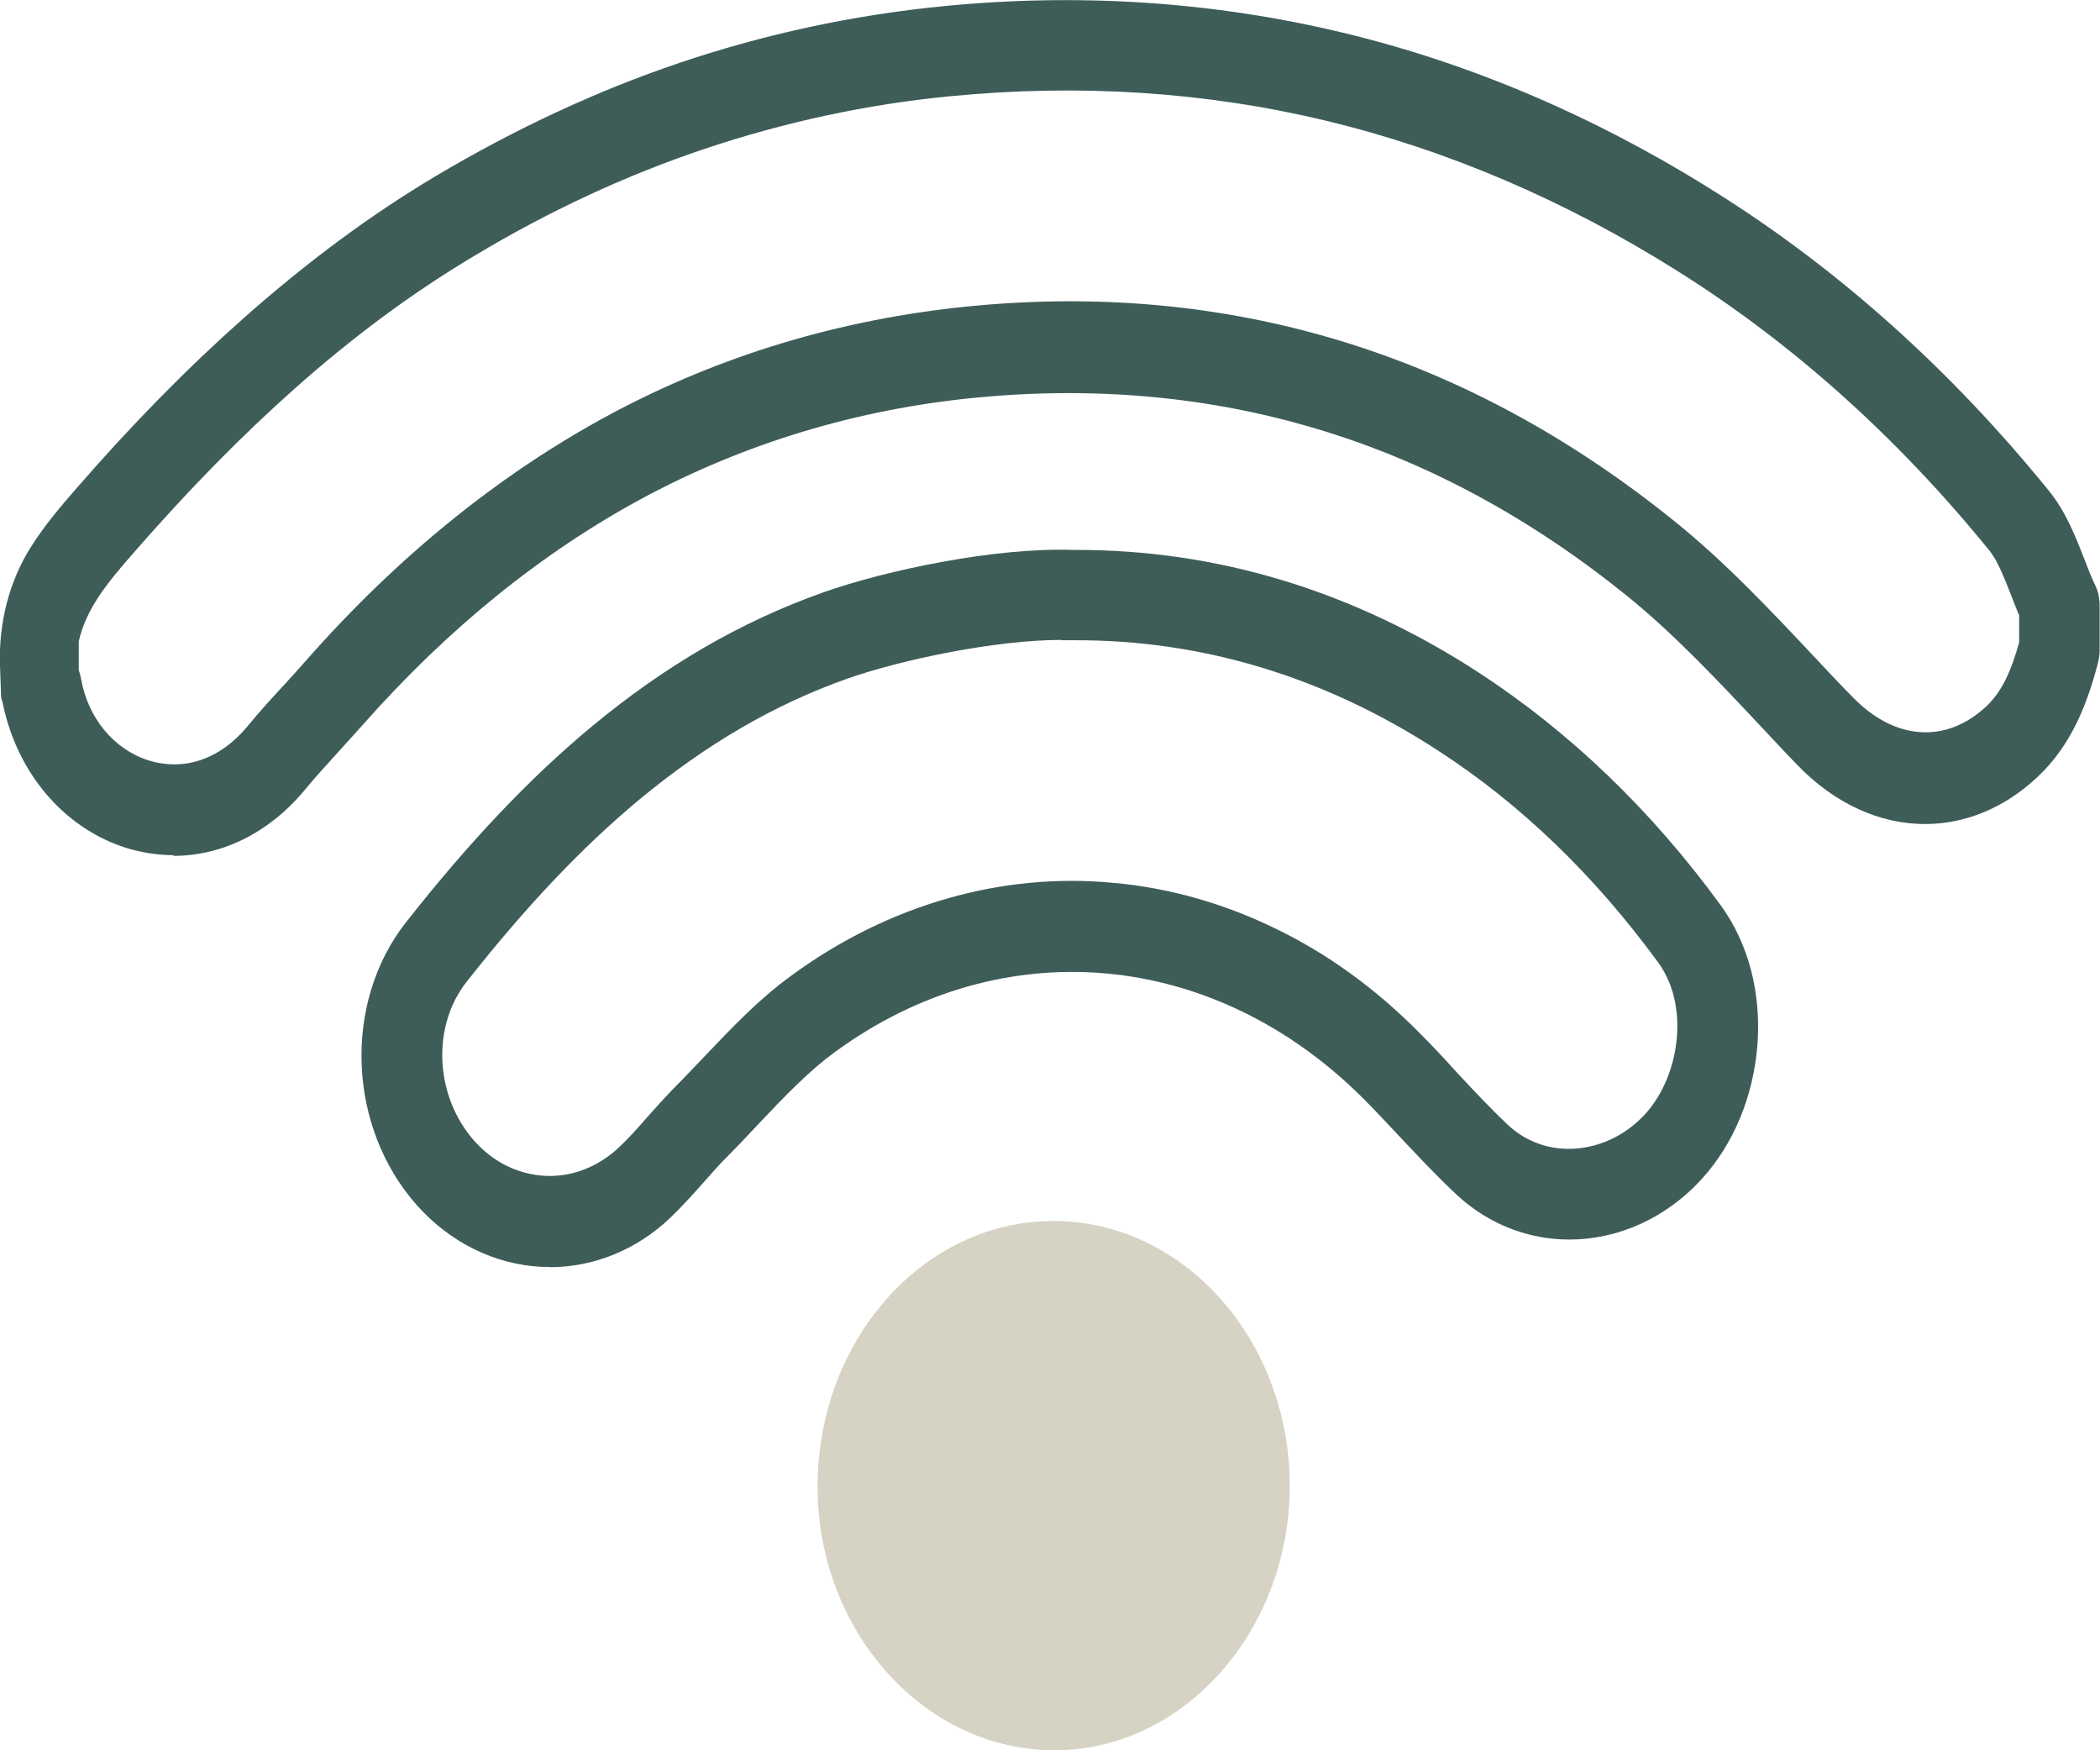
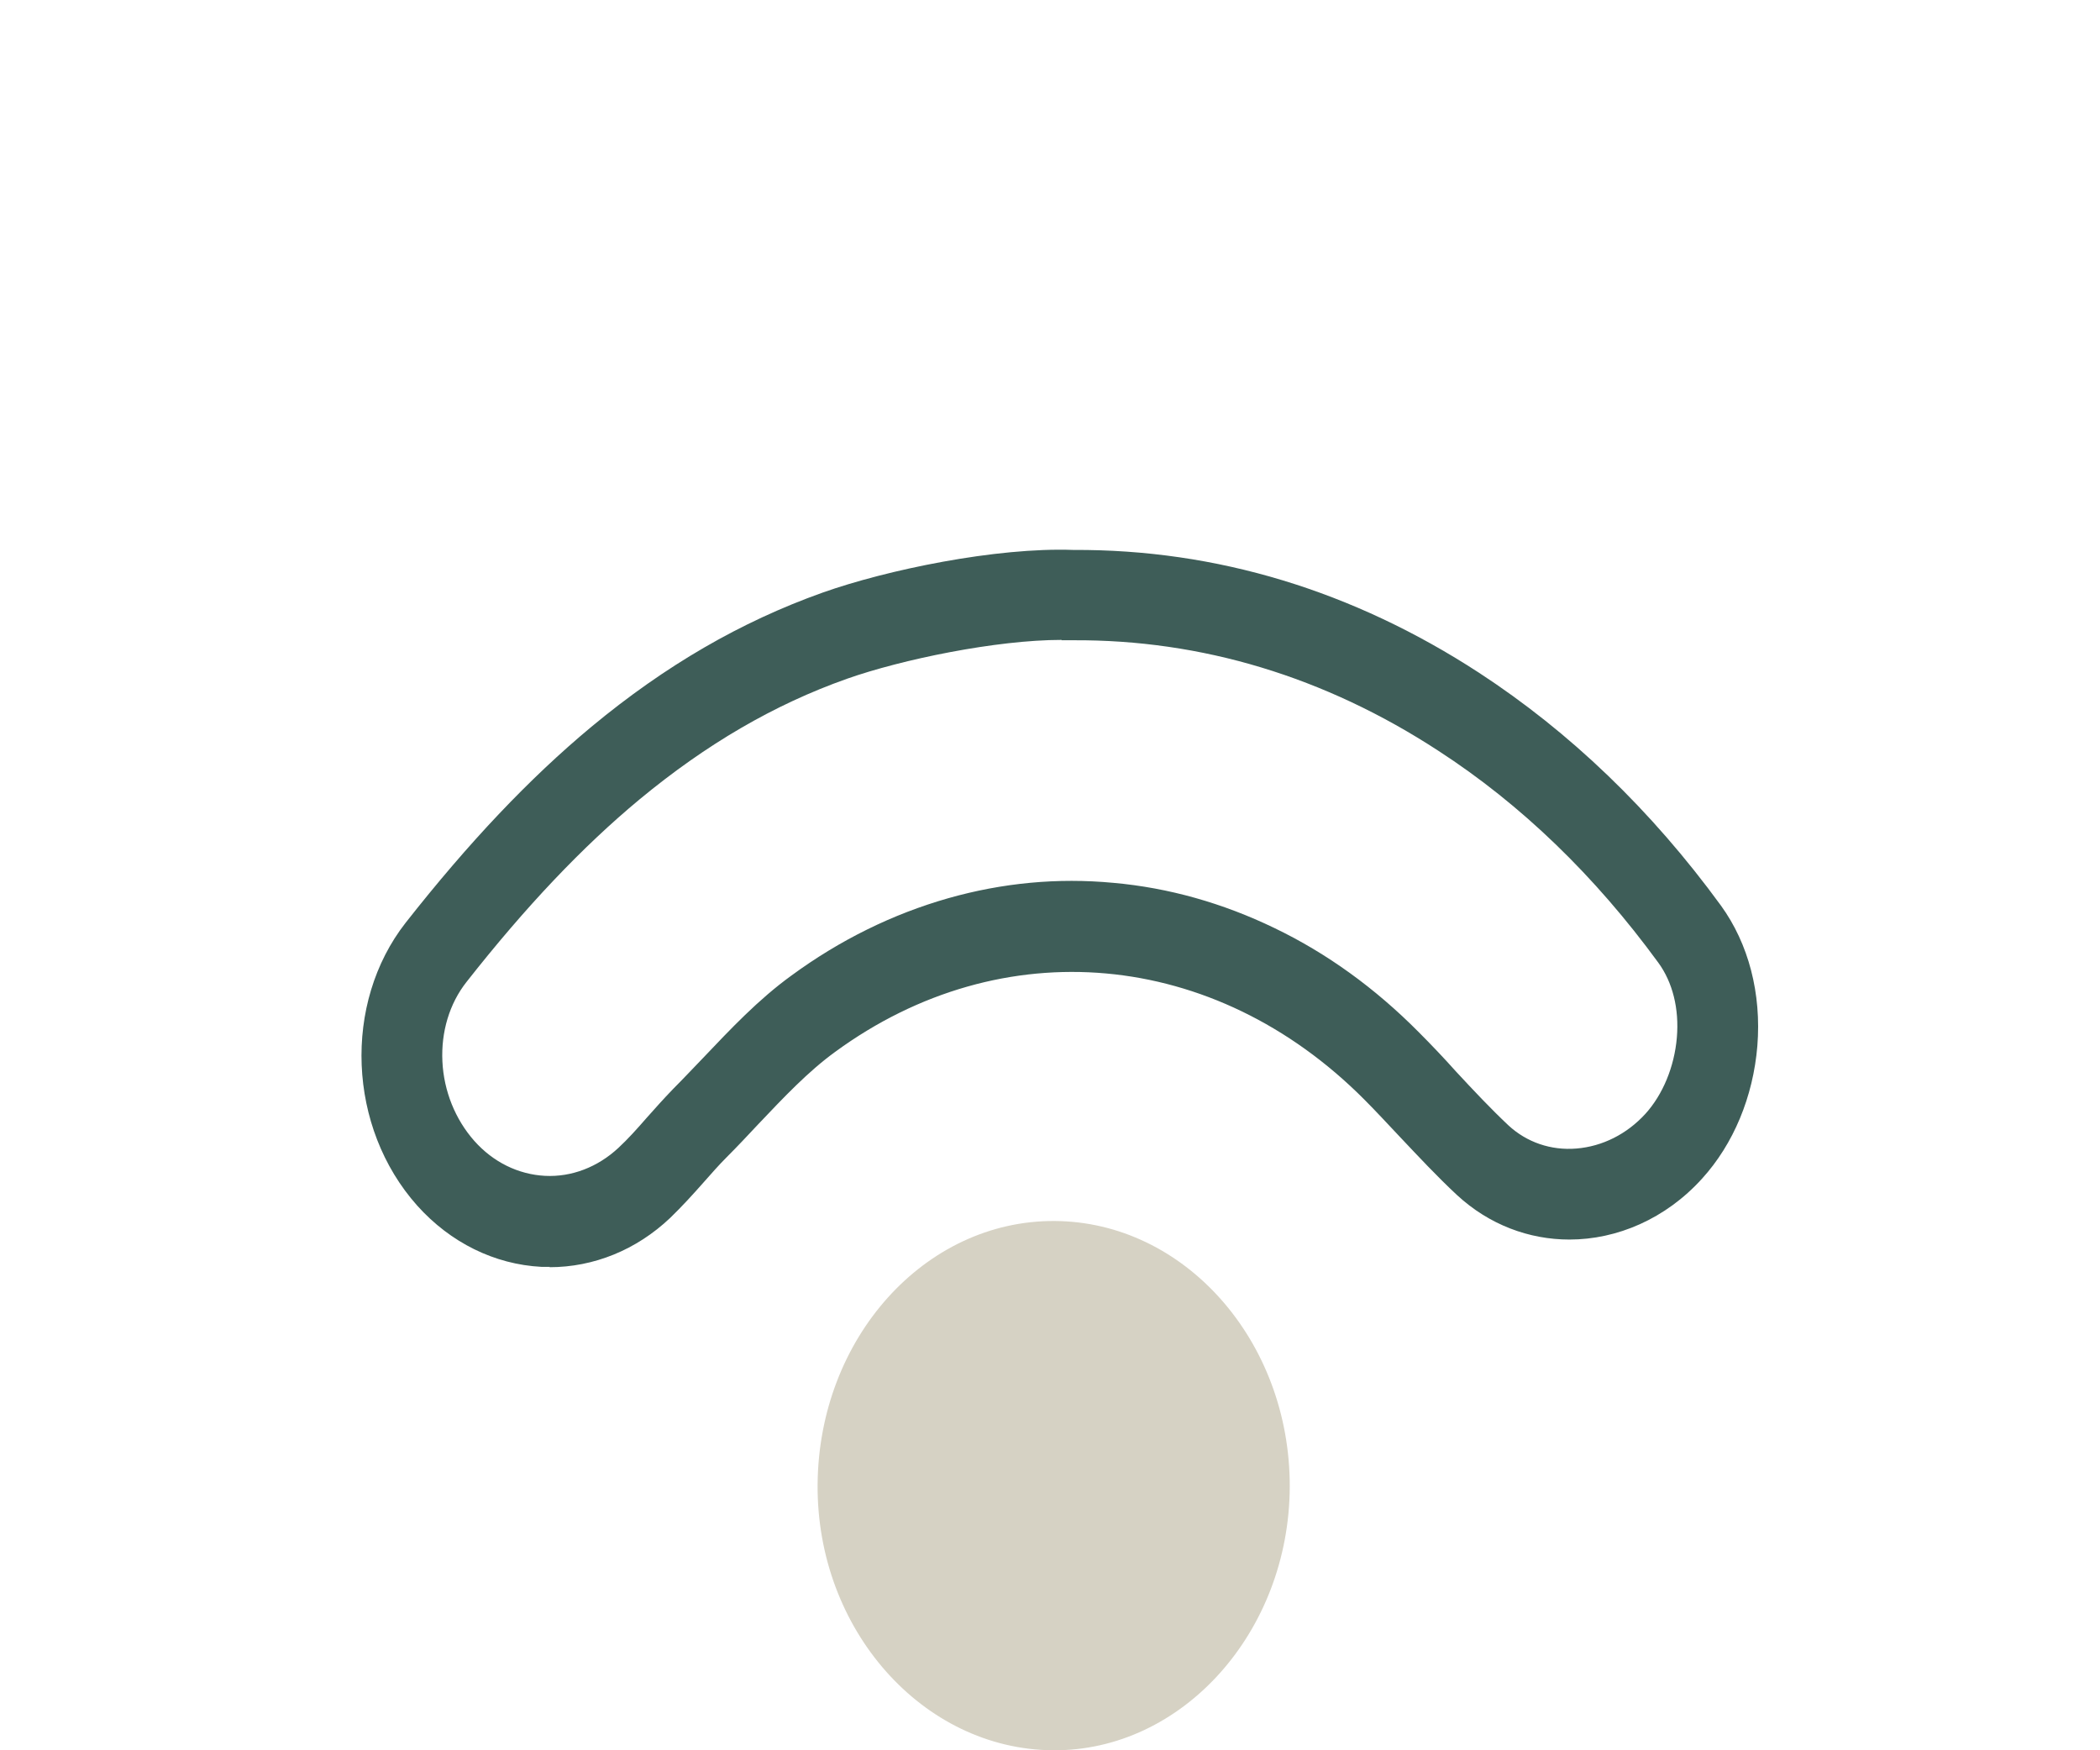
<svg xmlns="http://www.w3.org/2000/svg" id="Capa_2" data-name="Capa 2" viewBox="0 0 60 50">
  <defs>
    <style> .cls-1 { fill: #d6d2c4; } .cls-2 { fill: #3e5d58; } </style>
  </defs>
  <g id="Capa_1-2" data-name="Capa 1">
    <g id="_0bQz9J" data-name="0bQz9J">
      <g>
-         <path class="cls-2" d="M4.97,24.43c-.45,0-.91-.07-1.37-.21-1.79-.57-3.13-2.16-3.53-4.17h0c-.02-.05-.04-.11-.04-.17l-.03-.88c-.04-1.2,.26-2.39,.88-3.37,.41-.65,.88-1.19,1.27-1.64,1.64-1.89,3.22-3.49,4.82-4.91,1.81-1.6,3.6-2.93,5.48-4.05,2.27-1.35,4.63-2.45,7.01-3.25,2.41-.81,4.92-1.35,7.46-1.6,3.91-.39,7.76-.13,11.43,.75,3.68,.88,7.28,2.42,10.7,4.58,3.5,2.2,6.69,5.06,9.49,8.51,.49,.6,.77,1.33,1.02,1.97,.1,.26,.19,.5,.3,.72h0c.09,.18,.13,.39,.13,.6v1.26c0,.13-.02,.25-.05,.38h0c-.29,1.09-.73,2.32-1.73,3.25-.96,.9-2.08,1.34-3.21,1.34-1.28,0-2.58-.57-3.67-1.71-.35-.36-.7-.74-1.04-1.1-1.22-1.3-2.48-2.64-3.82-3.72-2.75-2.22-5.71-3.82-8.82-4.75-3.08-.93-6.36-1.23-9.77-.9-3.39,.33-6.59,1.3-9.5,2.86-2.88,1.55-5.57,3.72-8,6.47-.22,.24-.43,.48-.65,.72-.35,.39-.69,.75-1,1.13-1.03,1.25-2.38,1.91-3.78,1.91Zm-2.72-5.28c.03,.07,.05,.16,.07,.26,.2,1.11,.94,2,1.92,2.31,1.02,.32,2.05-.03,2.83-.97,.35-.43,.72-.83,1.08-1.22,.21-.23,.42-.46,.62-.69,2.61-2.96,5.52-5.31,8.64-6.99,3.16-1.7,6.63-2.74,10.29-3.1,7.41-.73,14.18,1.33,20.13,6.13,1.47,1.18,2.79,2.59,4.06,3.94,.34,.36,.68,.73,1.03,1.08,1.2,1.25,2.67,1.36,3.83,.28,.46-.43,.72-1.04,.94-1.83v-.77c-.08-.19-.16-.39-.23-.58-.2-.5-.38-.97-.61-1.26-2.63-3.24-5.63-5.93-8.91-7.99-3.22-2.03-6.6-3.47-10.05-4.3-3.45-.83-7.06-1.06-10.75-.7-2.38,.23-4.73,.74-7,1.5-2.24,.75-4.46,1.78-6.59,3.06-1.76,1.05-3.44,2.29-5.14,3.8-1.52,1.35-3.02,2.88-4.6,4.69-.78,.89-1.35,1.6-1.56,2.52v.83Z" />
        <path class="cls-2" d="M15.71,36.19c-.08,0-.16,0-.24,0-1.34-.07-2.6-.69-3.55-1.75-1.99-2.23-2.13-5.78-.33-8.08,1.8-2.29,3.53-4.12,5.31-5.6,2.11-1.75,4.27-3,6.6-3.83,1.83-.65,4.96-1.3,7.17-1.22,4.08-.02,7.98,1.16,11.59,3.51,2.59,1.69,4.92,3.92,6.91,6.65,.79,1.09,1.16,2.51,1.04,4.01-.12,1.45-.68,2.8-1.58,3.79-1.04,1.15-2.43,1.74-3.79,1.74-1.15,0-2.29-.42-3.21-1.27-.57-.53-1.11-1.11-1.63-1.66-.35-.37-.68-.73-1.02-1.07-4.28-4.3-10.35-4.85-15.12-1.36-.77,.56-1.46,1.29-2.2,2.07-.29,.31-.59,.63-.9,.94-.22,.22-.43,.46-.66,.72-.3,.34-.61,.68-.95,1.01-.97,.92-2.19,1.41-3.45,1.41Zm14.62-17.91c-1.87,0-4.57,.56-6.13,1.11-2.09,.74-4.02,1.87-5.92,3.44-1.64,1.36-3.26,3.07-4.95,5.22-.49,.62-.73,1.43-.69,2.27,.04,.85,.37,1.66,.91,2.27,.54,.61,1.26,.96,2.02,1,.76,.04,1.51-.25,2.1-.8,.27-.25,.53-.54,.8-.85,.24-.27,.49-.55,.76-.83,.29-.29,.56-.58,.86-.89,.78-.82,1.58-1.67,2.52-2.35,1.39-1.02,2.9-1.76,4.48-2.21,1.55-.44,3.13-.59,4.72-.44,1.58,.14,3.13,.58,4.6,1.29,1.5,.72,2.88,1.72,4.12,2.97,.37,.37,.73,.75,1.07,1.13,.51,.55,.99,1.06,1.5,1.54,.52,.48,1.21,.72,1.94,.66,.74-.06,1.44-.41,1.97-.99,.5-.55,.83-1.35,.9-2.18,.07-.82-.12-1.58-.53-2.14-1.81-2.48-3.92-4.52-6.28-6.05-3.25-2.12-6.77-3.18-10.44-3.16h-.02s-.02,0-.02,0c-.1,0-.19,0-.29,0Z" />
        <path class="cls-1" d="M36.85,42.46c-.01,4.16-3.07,7.57-6.77,7.54-3.72-.03-6.75-3.45-6.72-7.59,.03-4.18,3.06-7.55,6.77-7.53,3.71,.02,6.73,3.42,6.72,7.59Z" />
      </g>
    </g>
  </g>
</svg>